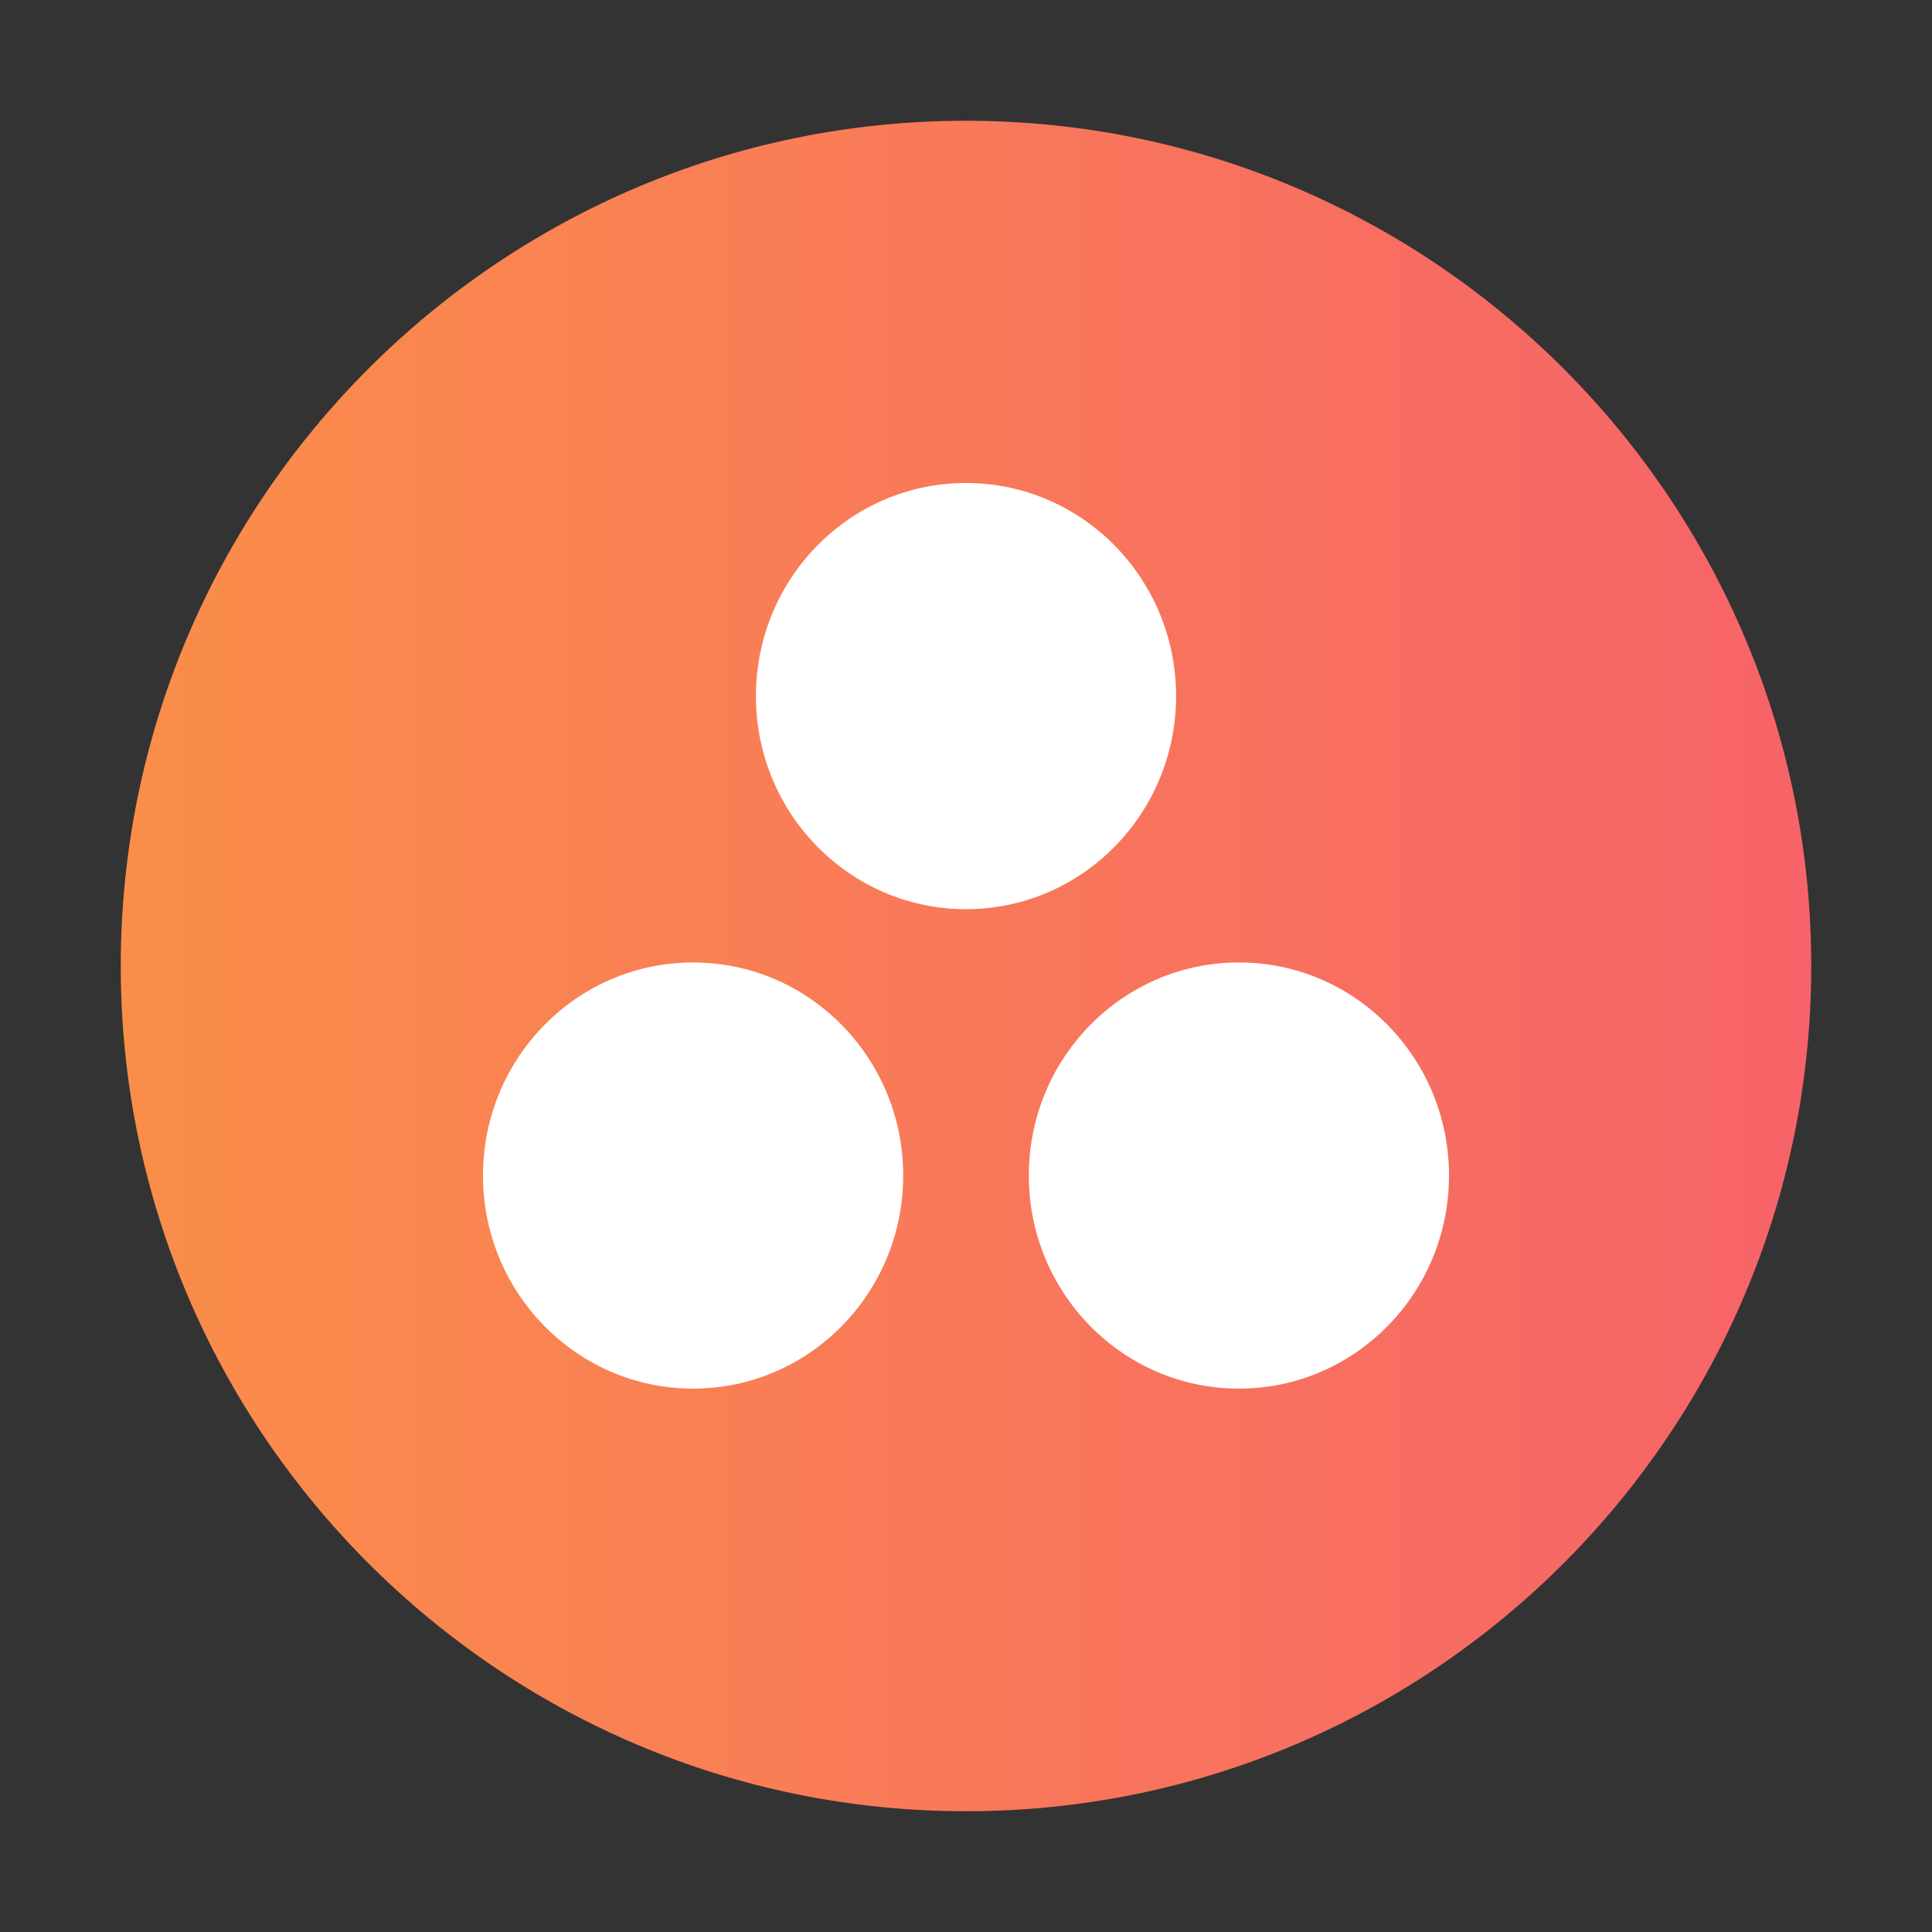
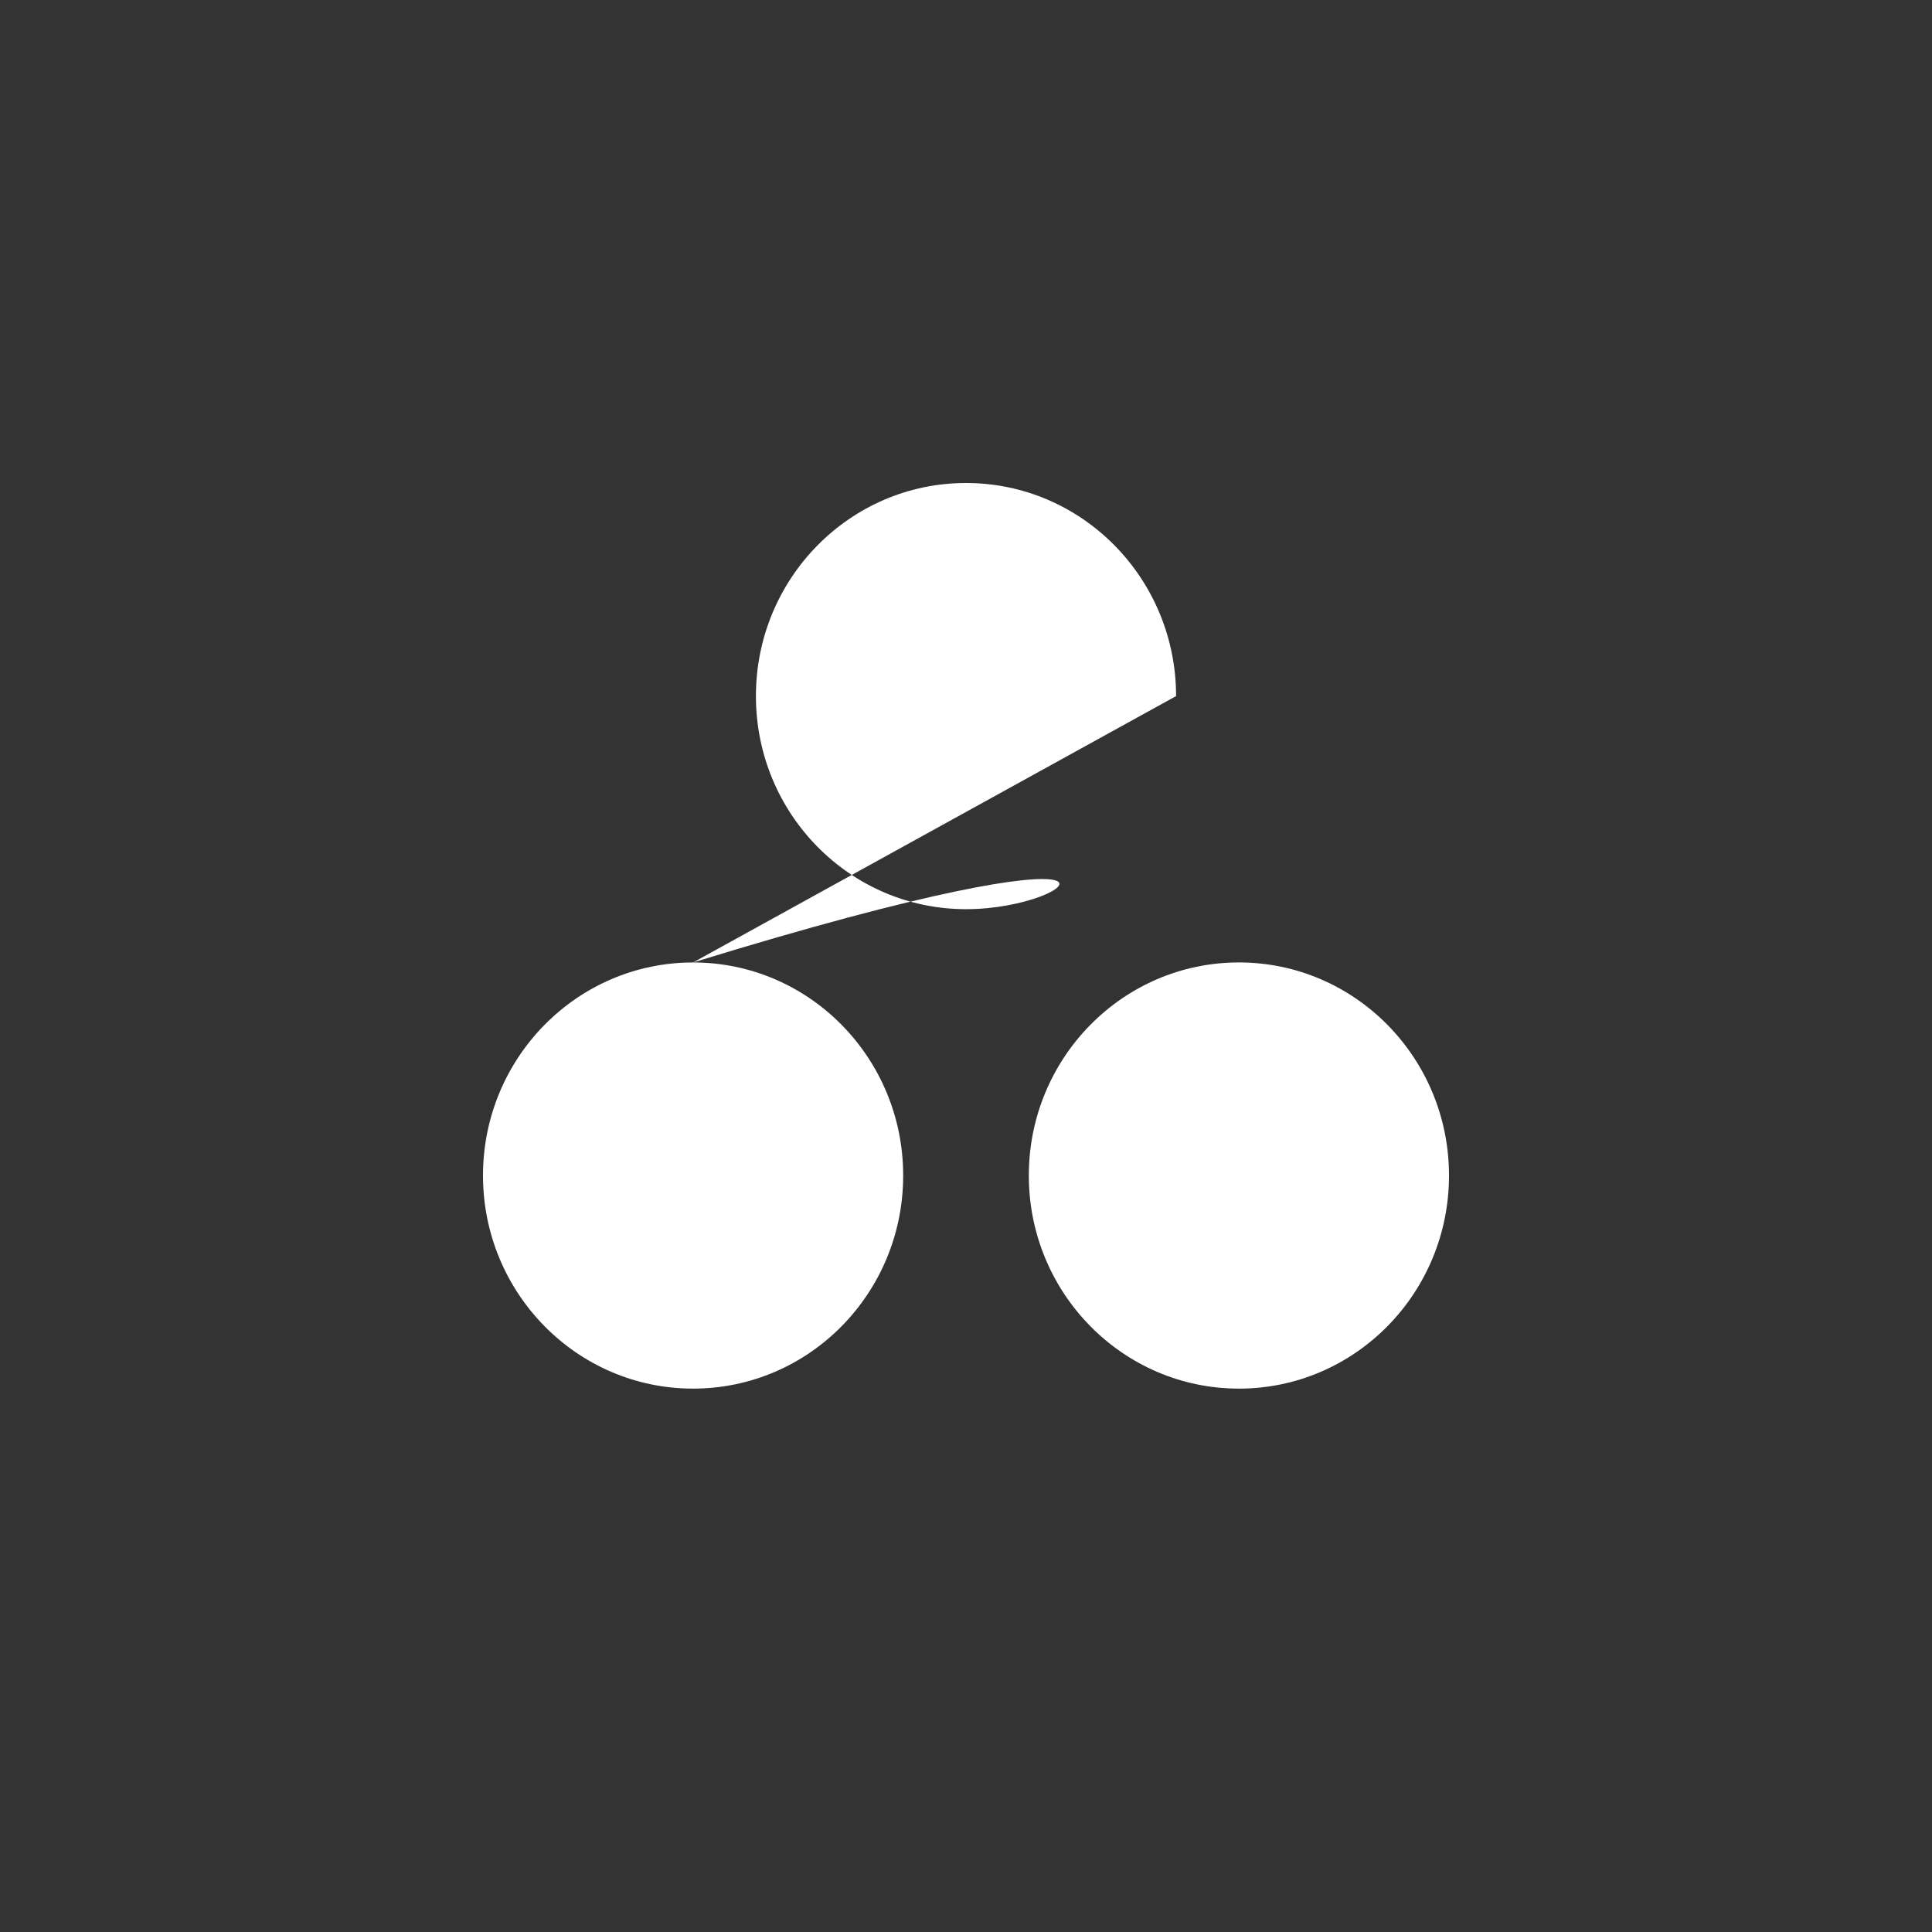
<svg xmlns="http://www.w3.org/2000/svg" width="95" height="95" viewBox="0 0 95 95" fill="none">
  <rect x="0" y="0" width="95" height="95" fill="#333333" stroke="none" />
-   <path d="M47.5 5.938C24.576 5.938 5.938 24.576 5.938 47.5C5.938 70.424 24.576 89.062 47.5 89.062C70.424 89.062 89.062 70.424 89.062 47.5C89.062 24.576 70.424 5.938 47.5 5.938Z" fill="url(#paint0_linear_6480_198938)" />
-   <path d="M60.92 47.325C55.214 47.325 50.589 52.016 50.589 57.803C50.589 63.59 55.214 68.281 60.92 68.281C66.625 68.281 71.25 63.59 71.25 57.803C71.25 52.016 66.625 47.325 60.92 47.325ZM34.08 47.326C28.375 47.326 23.75 52.016 23.75 57.803C23.75 63.59 28.375 68.281 34.08 68.281C39.786 68.281 44.411 63.59 44.411 57.803C44.411 52.016 39.786 47.326 34.08 47.326ZM57.83 34.228C57.83 40.014 53.205 44.706 47.5 44.706C41.795 44.706 37.17 40.014 37.17 34.228C37.17 28.441 41.795 23.75 47.5 23.75C53.205 23.75 57.83 28.441 57.83 34.228Z" fill="white" />
+   <path d="M60.92 47.325C55.214 47.325 50.589 52.016 50.589 57.803C50.589 63.59 55.214 68.281 60.92 68.281C66.625 68.281 71.25 63.59 71.25 57.803C71.25 52.016 66.625 47.325 60.92 47.325ZM34.08 47.326C28.375 47.326 23.75 52.016 23.75 57.803C23.75 63.59 28.375 68.281 34.08 68.281C39.786 68.281 44.411 63.59 44.411 57.803C44.411 52.016 39.786 47.326 34.08 47.326ZC57.83 40.014 53.205 44.706 47.5 44.706C41.795 44.706 37.17 40.014 37.17 34.228C37.17 28.441 41.795 23.75 47.5 23.75C53.205 23.75 57.83 28.441 57.83 34.228Z" fill="white" />
  <defs>
    <linearGradient id="paint0_linear_6480_198938" x1="-7.581" y1="51.367" x2="102.581" y2="51.367" gradientUnits="userSpaceOnUse">
      <stop stop-color="#FB9544" />
      <stop offset="0.999" stop-color="#F65C6E" />
    </linearGradient>
  </defs>
</svg>